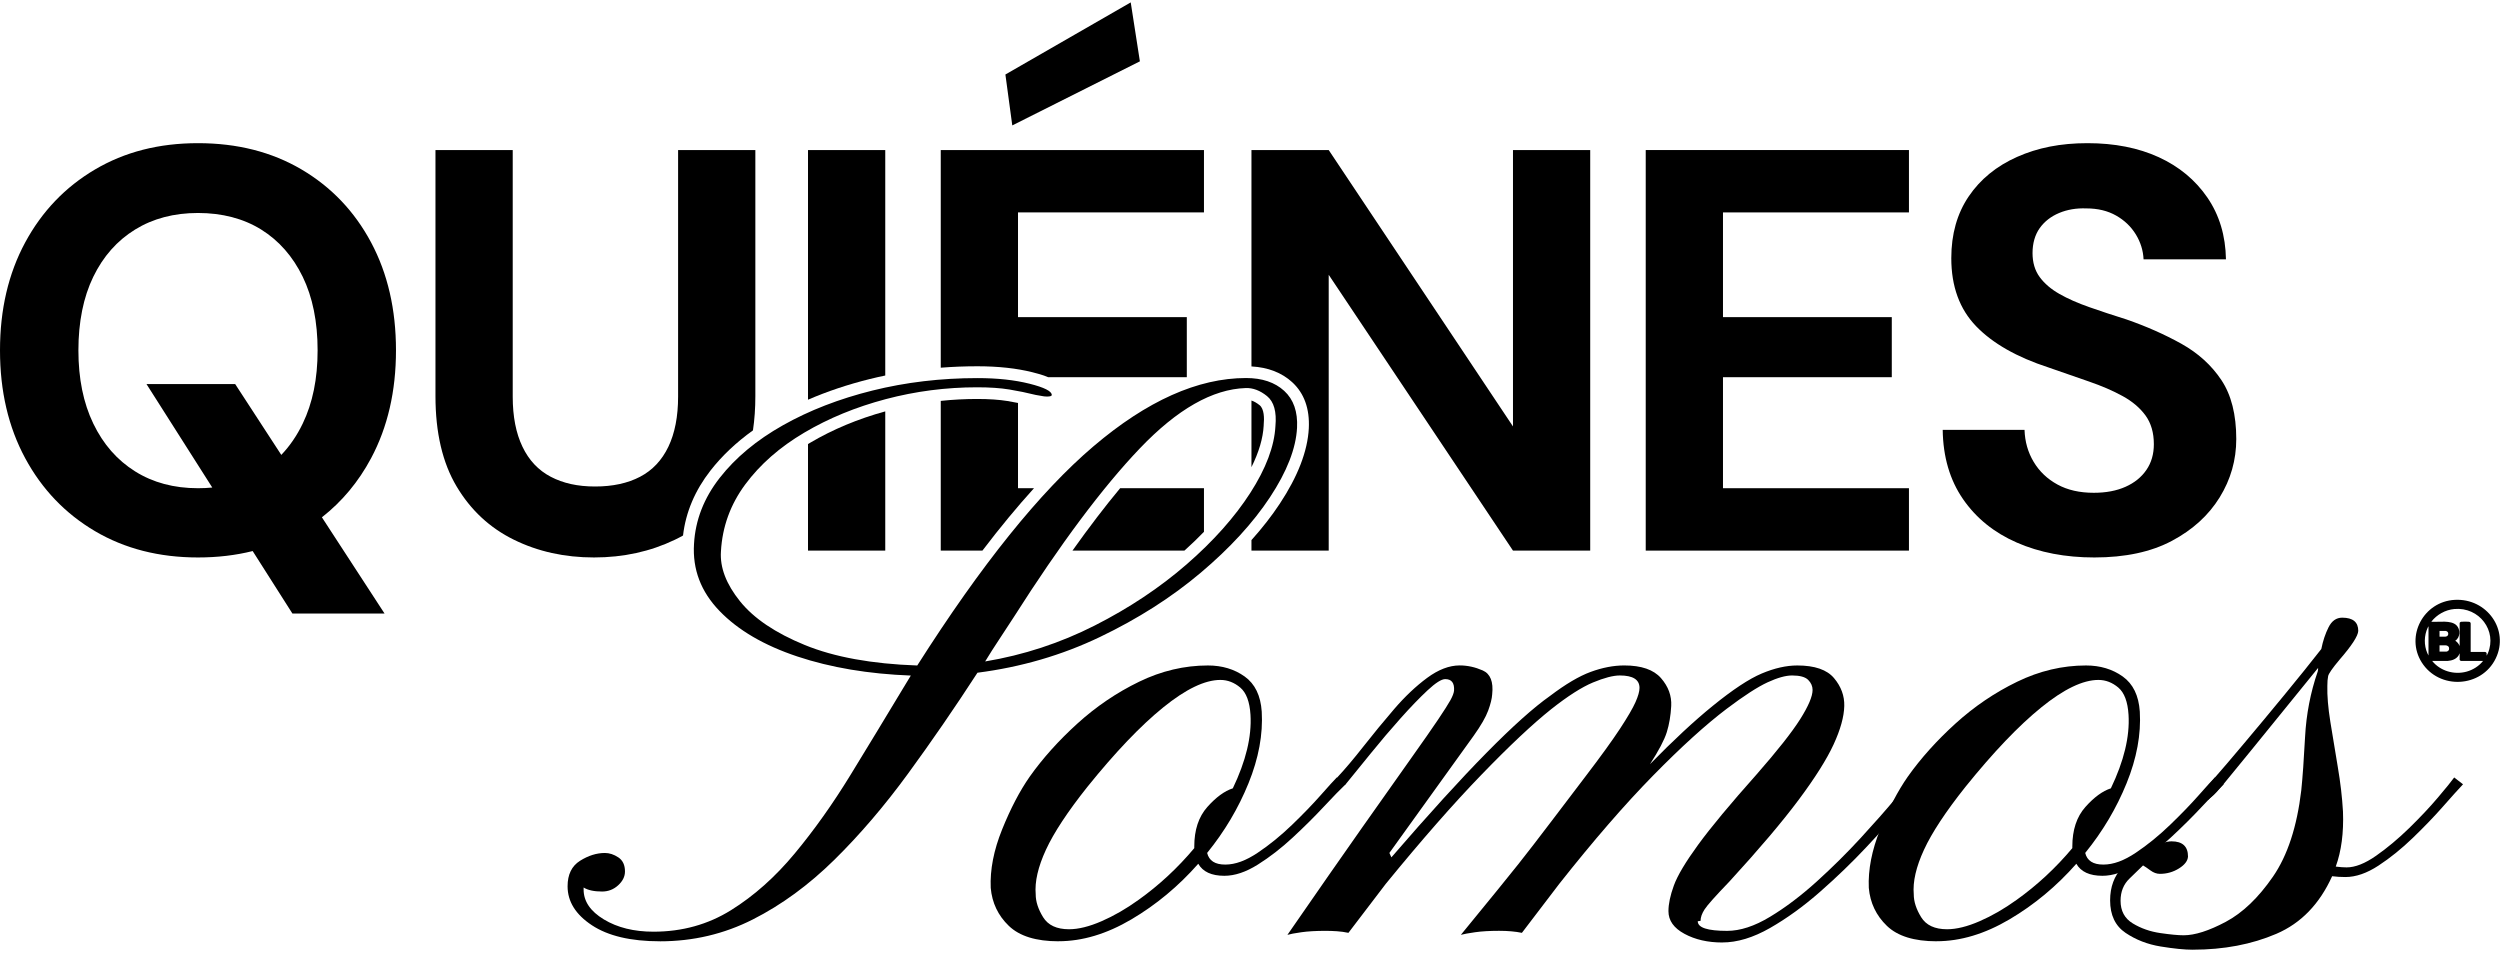
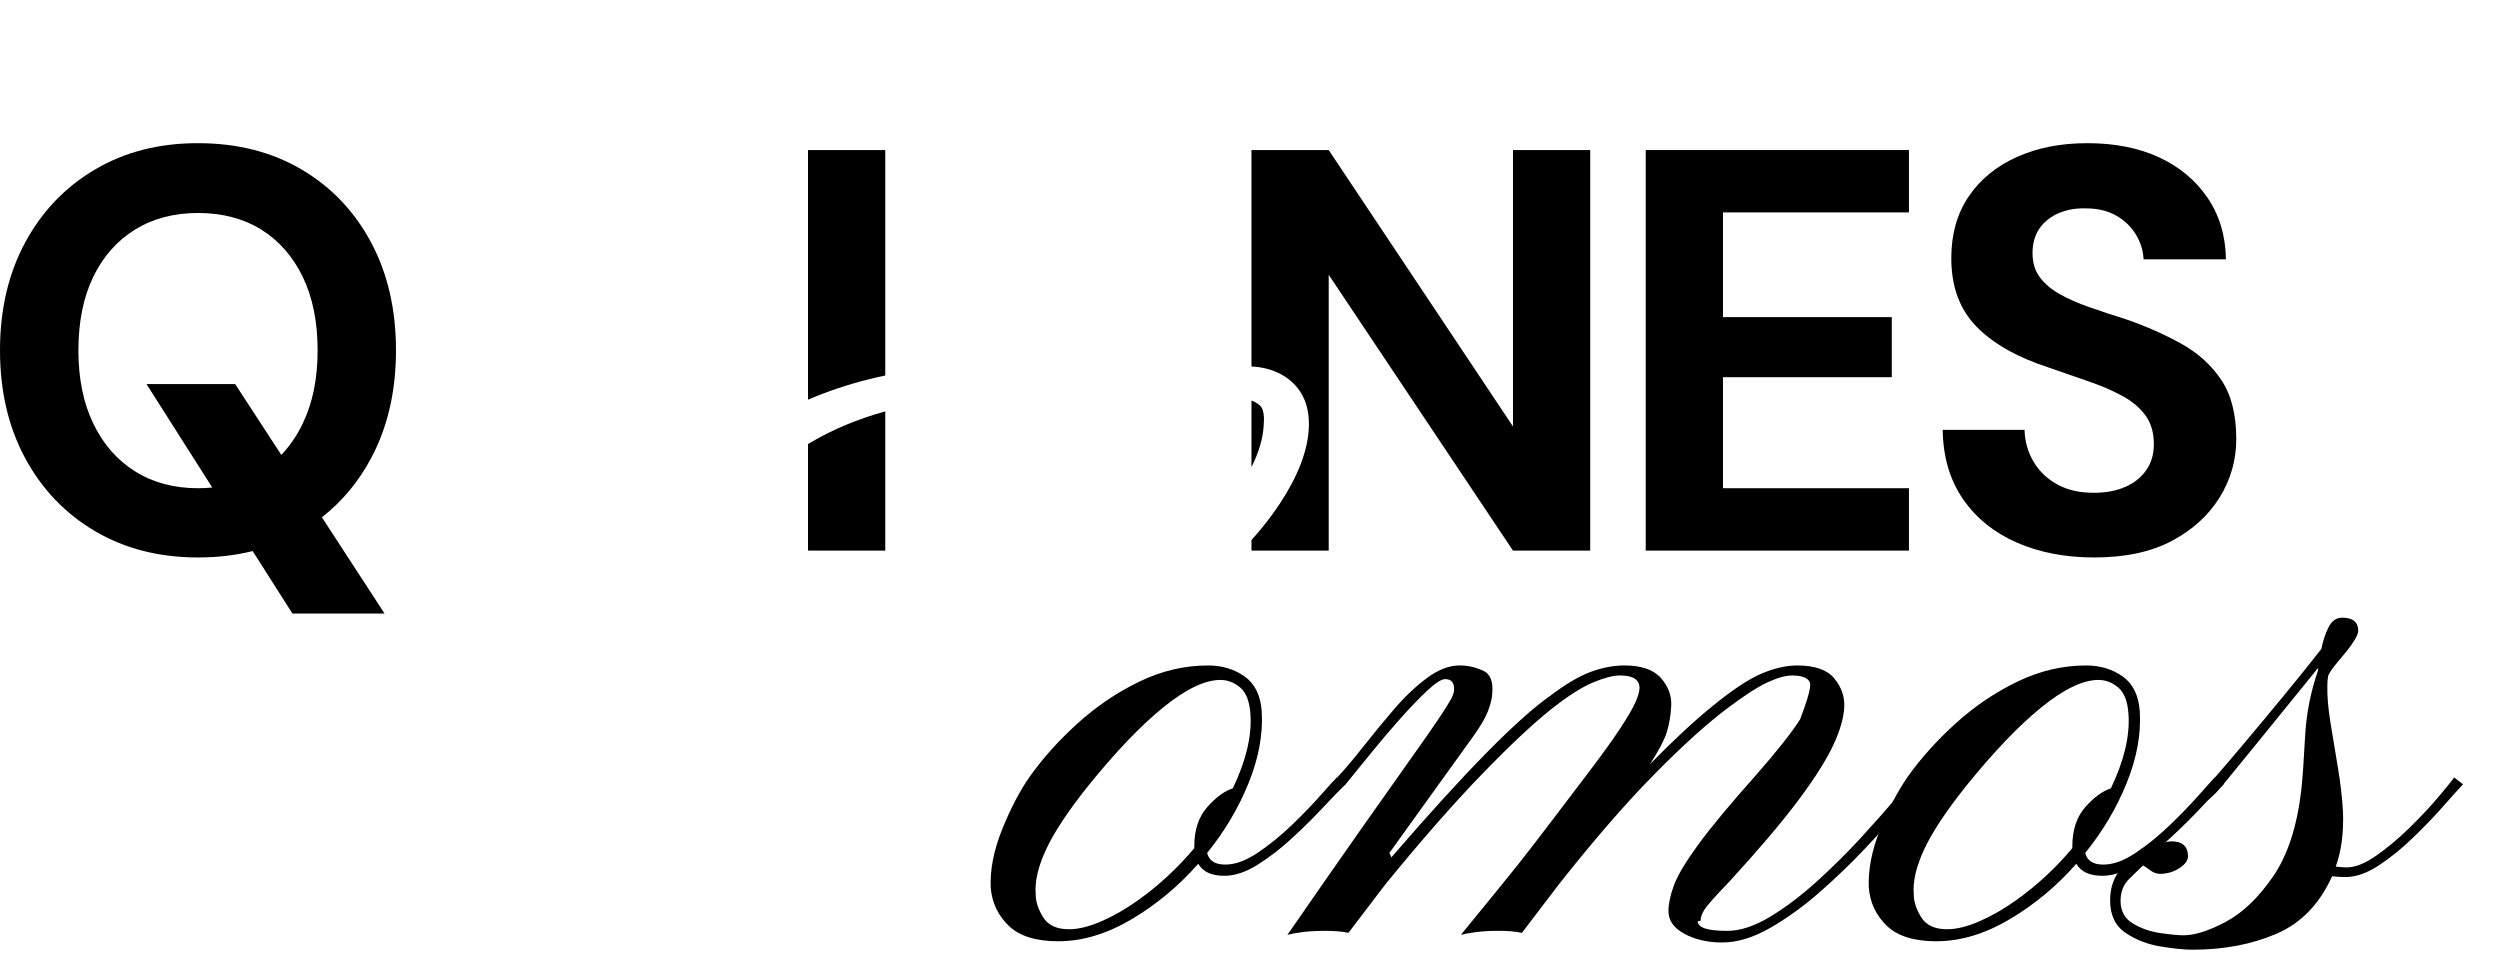
<svg xmlns="http://www.w3.org/2000/svg" width="1065" height="406" viewBox="0 0 1065 406" fill="none">
  <path d="M158.09 103.28C151.02 90.04 141.15 79.68 128.47 72.2C115.8 64.73 101.08 60.99 84.35 60.99C67.62 60.99 53.15 64.73 40.47 72.2C27.79 79.68 17.88 90.04 10.73 103.28C3.58 116.53 0 131.85 0 149.24C0 166.63 3.58 181.94 10.73 195.19C17.88 208.43 27.79 218.79 40.47 226.27C53.15 233.74 67.77 237.48 84.35 237.48C92.6 237.48 100.37 236.57 107.64 234.75C115.11 232.88 122.05 230.05 128.47 226.27C131.52 224.47 134.41 222.51 137.13 220.37C145.73 213.64 152.72 205.25 158.09 195.19C165.16 181.94 168.69 166.63 168.69 149.24C168.69 131.85 165.16 116.53 158.09 103.28ZM100.19 163.62H62.41L90.43 207.69C88.46 207.88 86.43 207.98 84.35 207.98C74.11 207.98 65.17 205.59 57.53 200.79C49.89 196 43.96 189.21 39.74 180.44C35.51 171.66 33.4 161.26 33.4 149.24C33.4 137.22 35.51 126.61 39.74 117.91C43.96 109.22 49.89 102.52 57.53 97.8C65.17 93.09 74.11 90.73 84.35 90.73C94.59 90.73 103.73 93.09 111.29 97.8C118.84 102.52 124.73 109.22 128.96 117.91C133.18 126.61 135.3 137.05 135.3 149.24C135.3 161.43 133.18 171.66 128.96 180.44C126.49 185.57 123.44 190.02 119.83 193.79L100.19 163.62ZM100.19 163.62H62.41L90.43 207.69C98.29 206.92 105.25 204.63 111.29 200.79C114.43 198.8 117.28 196.47 119.83 193.79L100.19 163.62ZM137.13 220.37L119.83 193.79L100.19 163.62H62.41L90.43 207.69L107.64 234.75L124.57 261.37H163.82L137.13 220.37Z" fill="black" />
-   <path d="M288.87 63.919V168.979C288.87 177.429 287.49 184.539 284.73 190.309C281.96 196.079 277.94 200.349 272.66 203.109C267.38 205.869 261 207.249 253.52 207.249C246.04 207.249 239.91 205.869 234.63 203.109C229.35 200.349 225.33 196.079 222.57 190.309C219.8 184.539 218.42 177.429 218.42 168.979V63.919H185.51V168.739C185.51 184.339 188.52 197.179 194.53 207.249C200.54 217.329 208.67 224.889 218.91 229.919C229.15 234.959 240.52 237.479 253.04 237.479C265.56 237.479 277.05 234.959 287.53 229.919C288.7 229.359 289.85 228.759 290.97 228.129C292.12 218.229 296.05 208.929 302.67 200.449C307.56 194.189 313.62 188.459 320.76 183.339C321.44 178.779 321.78 173.909 321.78 168.739V63.919H288.87Z" fill="black" />
  <path d="M344.21 63.919V170.279C352.36 166.749 361.15 163.799 370.48 161.479C372.67 160.929 374.89 160.429 377.12 159.969V63.919H344.21ZM345.16 188.599C344.84 188.789 344.52 188.979 344.21 189.169V234.559H377.12V175.249C365.48 178.449 354.74 182.939 345.16 188.599Z" fill="black" />
-   <path d="M477.18 207.98C470.72 215.74 463.94 224.61 456.87 234.56H504.56C507.51 231.91 510.29 229.24 512.89 226.55V207.98H477.18ZM433.67 207.98V171.66C432.19 171.36 430.7 171.09 429.2 170.84C425.66 170.26 421.3 169.96 416.25 169.96C411.2 169.96 405.9 170.23 400.76 170.78V234.56H418.51C426.01 224.71 433.34 215.84 440.48 207.98H433.67ZM512.89 90.49V63.919H400.76V156.64C405.92 156.23 411.14 156.03 416.42 156.03C425.22 156.03 433.09 156.89 439.79 158.57C441.66 159.05 444.18 159.68 446.53 160.69H505.58V135.1H433.67V90.49H512.89ZM481.69 1.02L428.3 31.739L431.23 53.429L485.59 26.13L481.69 1.02Z" fill="black" />
  <path d="M536.59 172.609C535.39 171.649 534.24 170.989 533.12 170.629V199.009C536.3 192.609 538.04 186.679 538.33 181.289V181.089C538.62 178.099 538.54 174.189 536.59 172.609ZM644.53 63.919V181.659L566.03 63.919H533.12V156.099C540.18 156.489 546.01 158.739 550.46 162.809C555.58 167.499 557.97 174.119 557.55 182.489C557.05 192.139 552.89 202.929 545.19 214.579C541.75 219.779 537.72 224.959 533.12 230.079V234.559H566.03V117.059L644.53 234.559H677.43V63.919H644.53Z" fill="black" />
  <path d="M813.21 90.489V63.919H701.08V234.559H813.21V207.979H733.99V160.689H805.9V135.099H733.99V90.489H813.21Z" fill="black" />
  <path d="M946.31 161.91C942.08 155.57 936.39 150.42 929.25 146.43C922.09 142.45 914.29 139 905.84 136.07C900.15 134.29 894.87 132.54 890 130.83C885.12 129.12 880.89 127.26 877.32 125.22C873.75 123.19 870.94 120.8 868.91 118.03C866.88 115.27 865.86 111.86 865.86 107.79C865.86 103.72 866.88 100.04 868.91 97.19C870.94 94.35 873.7 92.19 877.2 90.73C880.69 89.27 884.55 88.62 888.78 88.78C893.65 88.78 897.88 89.8 901.46 91.83C905.03 93.86 907.83 96.54 909.87 99.87C911.9 103.2 912.99 106.74 913.16 110.48H948.26C948.09 100.4 945.46 91.63 940.34 84.15C935.22 76.68 928.31 70.95 919.62 66.96C910.92 62.98 900.8 60.99 889.27 60.99C877.74 60.99 868.06 62.94 859.28 66.84C850.51 70.74 843.64 76.35 838.68 83.66C833.72 90.97 831.25 99.75 831.25 109.99C831.25 122.02 834.78 131.68 841.85 139C848.92 146.31 859.2 152.16 872.69 156.55C878.7 158.66 884.43 160.65 889.88 162.52C895.32 164.39 900.11 166.46 904.26 168.74C908.4 171.02 911.65 173.78 914.01 177.02C916.36 180.28 917.54 184.34 917.54 189.21C917.54 193.44 916.49 197.1 914.37 200.18C912.26 203.27 909.29 205.67 905.48 207.37C901.66 209.08 897.15 209.93 891.95 209.93C885.93 209.93 880.77 208.76 876.47 206.4C872.16 204.05 868.79 200.84 866.35 196.77C863.91 192.71 862.61 188.16 862.45 183.12H827.59C827.75 194.66 830.64 204.49 836.25 212.62C841.85 220.74 849.49 226.92 859.16 231.14C868.83 235.37 879.84 237.48 892.19 237.48C905.36 237.48 916.36 235.12 925.22 230.41C934.08 225.7 940.86 219.52 945.58 211.88C950.29 204.25 952.65 195.96 952.65 187.02C952.65 176.62 950.53 168.25 946.31 161.91Z" fill="black" />
-   <path d="M281.13 400.99C268.7 400.99 259.04 398.71 252.14 394.15C245.24 389.59 241.79 384.06 241.79 377.56C241.79 372.54 243.56 368.92 247.09 366.7C250.62 364.48 254.16 363.37 257.69 363.37C259.63 363.37 261.54 364 263.42 365.25C265.3 366.51 266.24 368.5 266.24 371.24C266.24 373.41 265.27 375.37 263.33 377.14C261.39 378.91 259.11 379.79 256.49 379.79C253.07 379.79 250.45 379.22 248.62 378.08V378.94C248.62 383.96 251.5 388.2 257.26 391.68C263.02 395.16 270.06 396.9 278.38 396.9C290.58 396.9 301.58 393.85 311.39 387.75C321.19 381.65 330.26 373.58 338.58 363.55C346.9 353.52 354.8 342.4 362.27 330.2C369.74 318 377.18 305.74 384.59 293.43L388.01 287.79C369.99 287.11 353.89 284.4 339.69 279.67C325.49 274.94 314.43 268.47 306.51 260.26C298.58 252.05 294.97 242.53 295.65 231.7C296.22 221.55 299.87 212.18 306.6 203.57C313.33 194.96 322.31 187.49 333.54 181.16C344.77 174.83 357.49 169.9 371.68 166.37C385.88 162.84 400.78 161.07 416.41 161.07C424.85 161.07 432.23 161.87 438.56 163.46C444.89 165.06 448.05 166.65 448.05 168.25C448.05 168.71 447.37 168.93 446 168.93C445.2 168.93 444.43 168.84 443.69 168.67C442.95 168.5 442.12 168.36 441.21 168.24C437.56 167.33 433.83 166.56 430.01 165.93C426.19 165.3 421.6 164.99 416.24 164.99C403.01 164.99 390.04 166.67 377.33 170.03C364.61 173.4 353.04 178.15 342.61 184.31C332.18 190.47 323.8 197.82 317.47 206.37C311.14 214.92 307.69 224.44 307.12 234.93C306.66 241.77 309.37 248.84 315.24 256.14C321.11 263.44 330.32 269.65 342.86 274.78C355.4 279.91 371.36 282.82 390.75 283.5C418 240.63 443.03 209.5 465.83 190.12C488.63 170.74 510.3 161.04 530.82 161.04C537.66 161.04 543.08 162.86 547.07 166.51C551.06 170.16 552.89 175.4 552.54 182.25C552.08 191.03 548.23 200.89 541 211.84C533.76 222.79 523.92 233.51 511.5 243.99C499.07 254.48 484.76 263.6 468.57 271.36C452.38 279.12 434.99 284.19 416.4 286.58C406.71 301.52 396.84 315.86 386.81 329.59C376.77 343.33 366.31 355.56 355.43 366.28C344.54 377 332.97 385.47 320.71 391.68C308.45 397.9 295.25 401 281.12 401L281.13 400.99ZM419.67 281.78C436.09 279.04 451.65 273.94 466.36 266.47C481.07 259 494.12 250.31 505.53 240.39C516.93 230.47 525.97 220.32 532.64 209.95C539.31 199.57 542.87 190.11 543.33 181.56C543.9 175.4 542.7 171.13 539.74 168.73C536.77 166.34 533.75 165.2 530.68 165.31C516.54 165.77 501.52 174.32 485.61 190.97C469.7 207.62 451.77 231.62 431.82 262.97C429.77 266.16 427.71 269.3 425.66 272.38C423.61 275.46 421.61 278.6 419.67 281.79V281.78Z" fill="black" />
  <path d="M450.96 400.99C441.38 400.99 434.31 398.8 429.75 394.41C425.19 390.02 422.62 384.63 422.05 378.25C421.71 370.5 423.33 362.17 426.93 353.28C430.52 344.39 434.43 336.92 438.65 330.87C444.23 323 451.02 315.45 459 308.21C466.98 300.97 475.73 295.04 485.25 290.42C494.77 285.8 504.55 283.49 514.58 283.49C520.62 283.49 525.84 285.06 530.23 288.19C534.62 291.33 537.04 296.31 537.5 303.15C538.07 312.84 536.19 323.02 531.86 333.68C527.53 344.34 521.65 354.23 514.24 363.35C515.04 366.66 517.6 368.31 521.94 368.31C526.28 368.31 530.77 366.63 535.79 363.27C540.81 359.91 545.68 355.94 550.41 351.38C555.14 346.82 559.22 342.6 562.64 338.72C566.06 334.84 568.34 332.34 569.48 331.19L573.24 334.1C571.07 336.15 567.99 339.32 564 343.59C560.01 347.87 555.59 352.26 550.74 356.76C545.89 361.27 540.93 365.11 535.86 368.3C530.79 371.49 526.03 373.09 521.58 373.09C516.11 373.09 512.4 371.38 510.46 367.96C502.02 377.54 492.53 385.43 481.98 391.65C471.43 397.87 461.08 400.97 450.94 400.97L450.96 400.99ZM455.41 395.86C459.4 395.86 464.02 394.72 469.26 392.44C474.5 390.16 479.75 387.14 484.99 383.37C493.77 377.1 501.69 369.75 508.76 361.31V360.63C508.76 353.56 510.61 347.95 514.32 343.78C518.02 339.62 521.65 336.97 525.18 335.83C530.76 324.2 533.27 313.77 532.71 304.53C532.37 298.94 530.91 295.07 528.35 292.9C525.78 290.74 522.96 289.65 519.88 289.65C513.27 289.65 505.14 293.56 495.51 301.37C485.87 309.18 475.13 320.44 463.27 335.15C454.83 345.75 448.93 354.71 445.57 362C442.2 369.3 440.75 375.63 441.21 380.98C441.21 384.06 442.26 387.31 444.37 390.73C446.48 394.15 450.16 395.86 455.4 395.86H455.41Z" fill="black" />
-   <path d="M733.68 401.5C727.52 401.5 722.16 400.28 717.6 397.82C713.04 395.37 710.76 392.15 710.76 388.16C710.76 385.08 711.53 381.43 713.07 377.21C714.61 372.99 718.06 367.2 723.42 359.85C728.78 352.5 737.04 342.55 748.22 330C757.11 319.85 763.33 311.99 766.86 306.4C770.39 300.81 772.16 296.65 772.16 293.91C772.16 292.32 771.53 290.89 770.28 289.63C769.02 288.38 766.74 287.75 763.44 287.75C760.7 287.75 757.22 288.72 753.01 290.66C748.79 292.6 742.97 296.36 735.56 301.95C726.67 308.68 716.2 318.17 704.18 330.43C692.15 342.69 678.84 358.05 664.24 376.52L648.33 397.39C645.59 396.82 642.34 396.53 638.58 396.53C634.59 396.53 631.2 396.73 628.4 397.13C625.6 397.53 623.58 397.9 622.33 398.24C629.06 390.03 634.27 383.65 637.98 379.08C641.68 374.52 644.65 370.84 646.87 368.05C649.09 365.26 651.23 362.52 653.28 359.84C655.33 357.16 658.01 353.66 661.32 349.32C664.63 344.99 669.3 338.83 675.35 330.85C681.96 322.19 686.89 315.37 690.14 310.41C693.39 305.45 695.58 301.69 696.72 299.12C697.86 296.56 698.43 294.53 698.43 293.05C698.43 289.52 695.64 287.75 690.05 287.75C687.2 287.75 683.38 288.75 678.59 290.74C673.8 292.74 667.87 296.53 660.8 302.12C652.93 308.39 643.04 317.68 631.13 330C619.21 342.31 605.62 357.82 590.34 376.52L574.43 397.39C572.83 397.05 571.21 396.82 569.56 396.71C567.91 396.6 566.28 396.54 564.69 396.54C560.58 396.54 557.13 396.74 554.34 397.14C551.54 397.54 549.58 397.91 548.44 398.25C561.21 379.78 571.87 364.47 580.42 352.33C588.97 340.19 595.84 330.47 601.03 323.17C606.22 315.87 610.09 310.31 612.66 306.49C615.23 302.67 616.96 299.93 617.88 298.28C618.79 296.63 619.3 295.29 619.42 294.26C619.65 290.95 618.39 289.3 615.66 289.3C614.06 289.3 611.56 290.9 608.13 294.09C604.71 297.28 600.86 301.27 596.59 306.06C592.32 310.85 588.12 315.78 584.02 320.85C579.92 325.93 576.32 330.34 573.25 334.1C572.45 334.56 571.42 334.27 570.17 333.24C569.49 332.21 569.31 331.53 569.66 331.19C572.97 327.66 576.7 323.24 580.86 317.94C585.02 312.64 589.38 307.34 593.94 302.03C598.5 296.73 603.18 292.31 607.97 288.77C612.76 285.24 617.38 283.47 621.82 283.47C625.13 283.47 628.4 284.18 631.65 285.61C634.9 287.04 636.24 290.43 635.67 295.79C635.56 297.62 634.99 299.92 633.96 302.72C632.93 305.52 630.88 309.08 627.8 313.41L591.88 363.35L592.73 365.23C608.69 346.76 622.2 331.91 633.27 320.68C644.33 309.45 653.34 301.38 660.29 296.48C666.9 291.46 672.69 288.04 677.65 286.22C682.61 284.4 687.37 283.48 691.93 283.48C699.23 283.48 704.44 285.28 707.58 288.87C710.71 292.46 712.17 296.42 711.94 300.76C711.71 304.87 711.09 308.57 710.06 311.88C709.03 315.19 706.64 319.75 702.88 325.56C712.8 315.41 721.69 307.15 729.56 300.76C738.11 293.81 745.09 289.19 750.51 286.91C755.92 284.63 760.97 283.49 765.65 283.49C773.06 283.49 778.28 285.29 781.3 288.88C784.32 292.47 785.77 296.43 785.66 300.77C785.55 305.33 784.04 310.78 781.13 317.1C778.22 323.42 773.26 331.3 766.25 340.7C759.24 350.1 749.4 361.71 736.75 375.51C730.82 381.67 727.29 385.63 726.15 387.4C725.01 389.17 724.44 390.79 724.44 392.28L723.24 392.45C723.24 395.19 727.4 396.55 735.73 396.55C741.31 396.55 747.42 394.56 754.03 390.56C760.64 386.57 767.28 381.55 773.95 375.51C780.62 369.47 786.86 363.28 792.68 356.95C798.5 350.62 803.4 345.06 807.39 340.27C811.38 335.48 813.95 332.46 815.09 331.2L818.68 334.11C817.31 335.59 814.55 338.81 810.39 343.77C806.23 348.73 801.12 354.43 795.08 360.87C789.04 367.31 782.48 373.64 775.41 379.85C768.34 386.07 761.21 391.22 754.03 395.33C746.85 399.44 740.06 401.49 733.68 401.49V401.5Z" fill="black" />
+   <path d="M733.68 401.5C727.52 401.5 722.16 400.28 717.6 397.82C713.04 395.37 710.76 392.15 710.76 388.16C710.76 385.08 711.53 381.43 713.07 377.21C714.61 372.99 718.06 367.2 723.42 359.85C728.78 352.5 737.04 342.55 748.22 330C757.11 319.85 763.33 311.99 766.86 306.4C772.16 292.32 771.53 290.89 770.28 289.63C769.02 288.38 766.74 287.75 763.44 287.75C760.7 287.75 757.22 288.72 753.01 290.66C748.79 292.6 742.97 296.36 735.56 301.95C726.67 308.68 716.2 318.17 704.18 330.43C692.15 342.69 678.84 358.05 664.24 376.52L648.33 397.39C645.59 396.82 642.34 396.53 638.58 396.53C634.59 396.53 631.2 396.73 628.4 397.13C625.6 397.53 623.58 397.9 622.33 398.24C629.06 390.03 634.27 383.65 637.98 379.08C641.68 374.52 644.65 370.84 646.87 368.05C649.09 365.26 651.23 362.52 653.28 359.84C655.33 357.16 658.01 353.66 661.32 349.32C664.63 344.99 669.3 338.83 675.35 330.85C681.96 322.19 686.89 315.37 690.14 310.41C693.39 305.45 695.58 301.69 696.72 299.12C697.86 296.56 698.43 294.53 698.43 293.05C698.43 289.52 695.64 287.75 690.05 287.75C687.2 287.75 683.38 288.75 678.59 290.74C673.8 292.74 667.87 296.53 660.8 302.12C652.93 308.39 643.04 317.68 631.13 330C619.21 342.31 605.62 357.82 590.34 376.52L574.43 397.39C572.83 397.05 571.21 396.82 569.56 396.71C567.91 396.6 566.28 396.54 564.69 396.54C560.58 396.54 557.13 396.74 554.34 397.14C551.54 397.54 549.58 397.91 548.44 398.25C561.21 379.78 571.87 364.47 580.42 352.33C588.97 340.19 595.84 330.47 601.03 323.17C606.22 315.87 610.09 310.31 612.66 306.49C615.23 302.67 616.96 299.93 617.88 298.28C618.79 296.63 619.3 295.29 619.42 294.26C619.65 290.95 618.39 289.3 615.66 289.3C614.06 289.3 611.56 290.9 608.13 294.09C604.71 297.28 600.86 301.27 596.59 306.06C592.32 310.85 588.12 315.78 584.02 320.85C579.92 325.93 576.32 330.34 573.25 334.1C572.45 334.56 571.42 334.27 570.17 333.24C569.49 332.21 569.31 331.53 569.66 331.19C572.97 327.66 576.7 323.24 580.86 317.94C585.02 312.64 589.38 307.34 593.94 302.03C598.5 296.73 603.18 292.31 607.97 288.77C612.76 285.24 617.38 283.47 621.82 283.47C625.13 283.47 628.4 284.18 631.65 285.61C634.9 287.04 636.24 290.43 635.67 295.79C635.56 297.62 634.99 299.92 633.96 302.72C632.93 305.52 630.88 309.08 627.8 313.41L591.88 363.35L592.73 365.23C608.69 346.76 622.2 331.91 633.27 320.68C644.33 309.45 653.34 301.38 660.29 296.48C666.9 291.46 672.69 288.04 677.65 286.22C682.61 284.4 687.37 283.48 691.93 283.48C699.23 283.48 704.44 285.28 707.58 288.87C710.71 292.46 712.17 296.42 711.94 300.76C711.71 304.87 711.09 308.57 710.06 311.88C709.03 315.19 706.64 319.75 702.88 325.56C712.8 315.41 721.69 307.15 729.56 300.76C738.11 293.81 745.09 289.19 750.51 286.91C755.92 284.63 760.97 283.49 765.65 283.49C773.06 283.49 778.28 285.29 781.3 288.88C784.32 292.47 785.77 296.43 785.66 300.77C785.55 305.33 784.04 310.78 781.13 317.1C778.22 323.42 773.26 331.3 766.25 340.7C759.24 350.1 749.4 361.71 736.75 375.51C730.82 381.67 727.29 385.63 726.15 387.4C725.01 389.17 724.44 390.79 724.44 392.28L723.24 392.45C723.24 395.19 727.4 396.55 735.73 396.55C741.31 396.55 747.42 394.56 754.03 390.56C760.64 386.57 767.28 381.55 773.95 375.51C780.62 369.47 786.86 363.28 792.68 356.95C798.5 350.62 803.4 345.06 807.39 340.27C811.38 335.48 813.95 332.46 815.09 331.2L818.68 334.11C817.31 335.59 814.55 338.81 810.39 343.77C806.23 348.73 801.12 354.43 795.08 360.87C789.04 367.31 782.48 373.64 775.41 379.85C768.34 386.07 761.21 391.22 754.03 395.33C746.85 399.44 740.06 401.49 733.68 401.49V401.5Z" fill="black" />
  <path d="M825.02 400.99C815.44 400.99 808.37 398.8 803.81 394.41C799.25 390.02 796.68 384.63 796.11 378.25C795.77 370.5 797.39 362.17 800.99 353.28C804.58 344.39 808.49 336.92 812.71 330.87C818.29 323 825.08 315.45 833.06 308.21C841.04 300.97 849.79 295.04 859.31 290.42C868.83 285.8 878.61 283.49 888.64 283.49C894.68 283.49 899.9 285.06 904.29 288.19C908.68 291.33 911.1 296.31 911.56 303.15C912.13 312.84 910.25 323.02 905.92 333.68C901.59 344.34 895.71 354.23 888.3 363.35C889.1 366.66 891.66 368.31 896 368.31C900.34 368.31 904.83 366.63 909.85 363.27C914.87 359.91 919.74 355.94 924.47 351.38C929.2 346.82 933.28 342.6 936.7 338.72C940.12 334.84 942.4 332.34 943.54 331.19L947.3 334.1C945.13 336.15 942.05 339.32 938.06 343.59C934.07 347.87 929.65 352.26 924.8 356.76C919.95 361.27 914.99 365.11 909.92 368.3C904.85 371.49 900.09 373.09 895.64 373.09C890.17 373.09 886.46 371.38 884.52 367.96C876.08 377.54 866.59 385.43 856.04 391.65C845.49 397.87 835.14 400.97 825 400.97L825.02 400.99ZM829.46 395.86C833.45 395.86 838.07 394.72 843.31 392.44C848.55 390.16 853.8 387.14 859.04 383.37C867.82 377.1 875.74 369.75 882.81 361.31V360.63C882.81 353.56 884.66 347.95 888.37 343.78C892.07 339.62 895.7 336.97 899.23 335.83C904.81 324.2 907.32 313.77 906.76 304.53C906.42 298.94 904.96 295.07 902.4 292.9C899.83 290.74 897.01 289.65 893.93 289.65C887.32 289.65 879.19 293.56 869.56 301.37C859.92 309.18 849.18 320.44 837.32 335.15C828.88 345.75 822.98 354.71 819.62 362C816.25 369.3 814.8 375.63 815.26 380.98C815.26 384.06 816.31 387.31 818.42 390.73C820.53 394.15 824.21 395.86 829.45 395.86H829.46Z" fill="black" />
  <path d="M934.14 404.579C930.6 404.579 926.04 404.119 920.46 403.209C914.87 402.299 909.88 400.359 905.49 397.399C901.1 394.439 898.91 389.819 898.91 383.549C898.91 377.849 900.65 373.149 904.13 369.439C907.61 365.739 911.46 362.969 915.67 361.149C919.89 359.329 923.02 358.409 925.08 358.409C929.75 358.409 932.09 360.579 932.09 364.909C931.97 366.729 930.69 368.419 928.24 369.949C925.79 371.489 923.08 372.259 920.12 372.259C918.75 372.259 917.41 371.779 916.1 370.809C914.79 369.839 913.73 369.129 912.94 368.669C911.69 369.929 909.77 371.779 907.21 374.229C904.64 376.679 903.36 379.849 903.36 383.719C903.36 388.059 905.1 391.279 908.58 393.379C912.06 395.489 915.96 396.859 920.3 397.489C924.63 398.119 927.94 398.429 930.22 398.429C935.01 398.429 940.99 396.519 948.18 392.699C955.36 388.879 962.06 382.469 968.28 373.459C974.49 364.449 978.51 352.199 980.34 336.689C980.91 331.219 981.45 323.639 981.96 313.939C982.47 304.249 984.27 294.959 987.35 286.059C987.46 285.719 987.52 285.199 987.52 284.519C983.19 289.879 978.51 295.639 973.5 301.789C968.48 307.949 963.67 313.879 959.05 319.579C954.43 325.279 950.47 330.129 947.16 334.119C944.88 336.859 943.23 338.629 942.2 339.419C941.17 340.219 940.72 340.619 940.83 340.619C940.72 340.619 940.29 340.649 939.55 340.699C938.81 340.759 938.21 340.389 937.75 339.589C937.52 339.019 938.06 337.939 939.37 336.339C940.68 334.749 942.08 333.029 943.56 331.209C946.18 328.249 950.23 323.509 955.7 317.009C961.17 310.509 966.96 303.559 973.06 296.139C979.16 288.729 984.43 282.169 988.88 276.469C989.56 273.049 990.59 269.969 991.96 267.229C993.33 264.489 995.27 263.129 997.78 263.129C1002.34 263.129 1004.62 265.009 1004.62 268.769C1004.5 270.939 1001.88 274.979 996.75 280.909C993.67 284.559 992.02 286.929 991.79 288.009C991.56 289.099 991.45 290.489 991.45 292.199C991.34 296.299 991.76 301.409 992.73 307.509C993.7 313.609 994.75 319.999 995.89 326.669C997.03 333.339 997.77 339.699 998.11 345.739C998.45 354.749 997.43 362.559 995.03 369.169C996.85 369.399 998.39 369.509 999.65 369.509C1003.3 369.509 1007.49 367.859 1012.22 364.549C1016.95 361.239 1021.65 357.309 1026.33 352.749C1031 348.189 1035.08 343.859 1038.56 339.749C1042.04 335.639 1044.35 332.799 1045.49 331.199L1049.25 334.109C1047.31 336.159 1044.46 339.329 1040.7 343.599C1036.94 347.879 1032.66 352.319 1027.87 356.939C1023.08 361.559 1018.21 365.489 1013.25 368.739C1008.29 371.989 1003.59 373.619 999.14 373.619C998.11 373.619 997.14 373.589 996.23 373.529C995.32 373.469 994.4 373.389 993.49 373.269C988.13 385.129 980.21 393.309 969.72 397.809C959.23 402.309 947.37 404.569 934.14 404.569V404.579Z" fill="black" />
  <g clip-path="url(#clip0_2001_1385)">
    <g clip-path="url(#clip1_2001_1385)">
-       <path d="M1045.75 255.537C1059.4 254.81 1069.07 268.325 1063.18 280.492C1057.12 293.019 1039.1 293.969 1031.64 282.162C1024.62 271.023 1032.38 256.251 1045.75 255.537ZM1047.81 275.228V265.466C1047.81 265.128 1048.22 264.904 1048.52 264.871C1049.27 264.788 1050.91 264.801 1051.67 264.865C1051.92 264.886 1052.26 264.959 1052.38 265.191C1052.41 265.231 1052.51 265.536 1052.51 265.556V277.72H1058.65C1058.71 277.72 1058.97 277.829 1059.04 277.874C1059.14 277.949 1059.31 278.197 1059.31 278.321V279.322L1059.83 278.297C1063.88 268.728 1056.15 258.486 1045.55 259.441C1041.69 259.789 1038.1 261.827 1035.77 264.801C1035.75 264.901 1035.81 264.862 1035.88 264.867C1038.98 265.088 1044.06 264.068 1046.44 266.362C1048.22 268.079 1048.13 271.578 1045.94 272.94C1046.63 273.383 1047.15 273.96 1047.55 274.667L1047.81 275.23L1047.81 275.228ZM1034.54 279.231V266.777L1034.21 267.369C1032.62 270.792 1032.56 274.829 1034.06 278.294L1034.54 279.23V279.231ZM1039.24 271.225H1041.68C1041.91 271.225 1042.3 271.098 1042.5 270.958C1043.15 270.491 1043.1 269.323 1042.37 268.949C1042.29 268.91 1041.97 268.779 1041.91 268.779H1039.24V271.225ZM1039.24 277.585H1042.18C1042.47 277.585 1042.99 277.268 1043.15 277.022C1043.37 276.686 1043.37 275.874 1043.13 275.542C1042.88 275.188 1042.29 274.916 1041.86 274.916H1039.24V277.584V277.585ZM1057.8 281.544H1048.38C1048.16 281.544 1047.81 281.205 1047.81 280.989V278.297L1047.35 279.245C1046.37 280.769 1044.59 281.398 1042.82 281.545H1036.09C1039.5 285.818 1045.43 287.589 1050.79 286.112C1053.51 285.363 1056.08 283.721 1057.8 281.543L1057.8 281.544Z" fill="black" />
-     </g>
+       </g>
  </g>
  <defs>
    <clipPath id="clip0_2001_1385">
-       <rect width="36" height="35" fill="white" transform="translate(1029 255.51)" />
-     </clipPath>
+       </clipPath>
    <clipPath id="clip1_2001_1385">
      <rect width="35.939" height="34.969" fill="white" transform="translate(1029 255.51)" />
    </clipPath>
  </defs>
</svg>